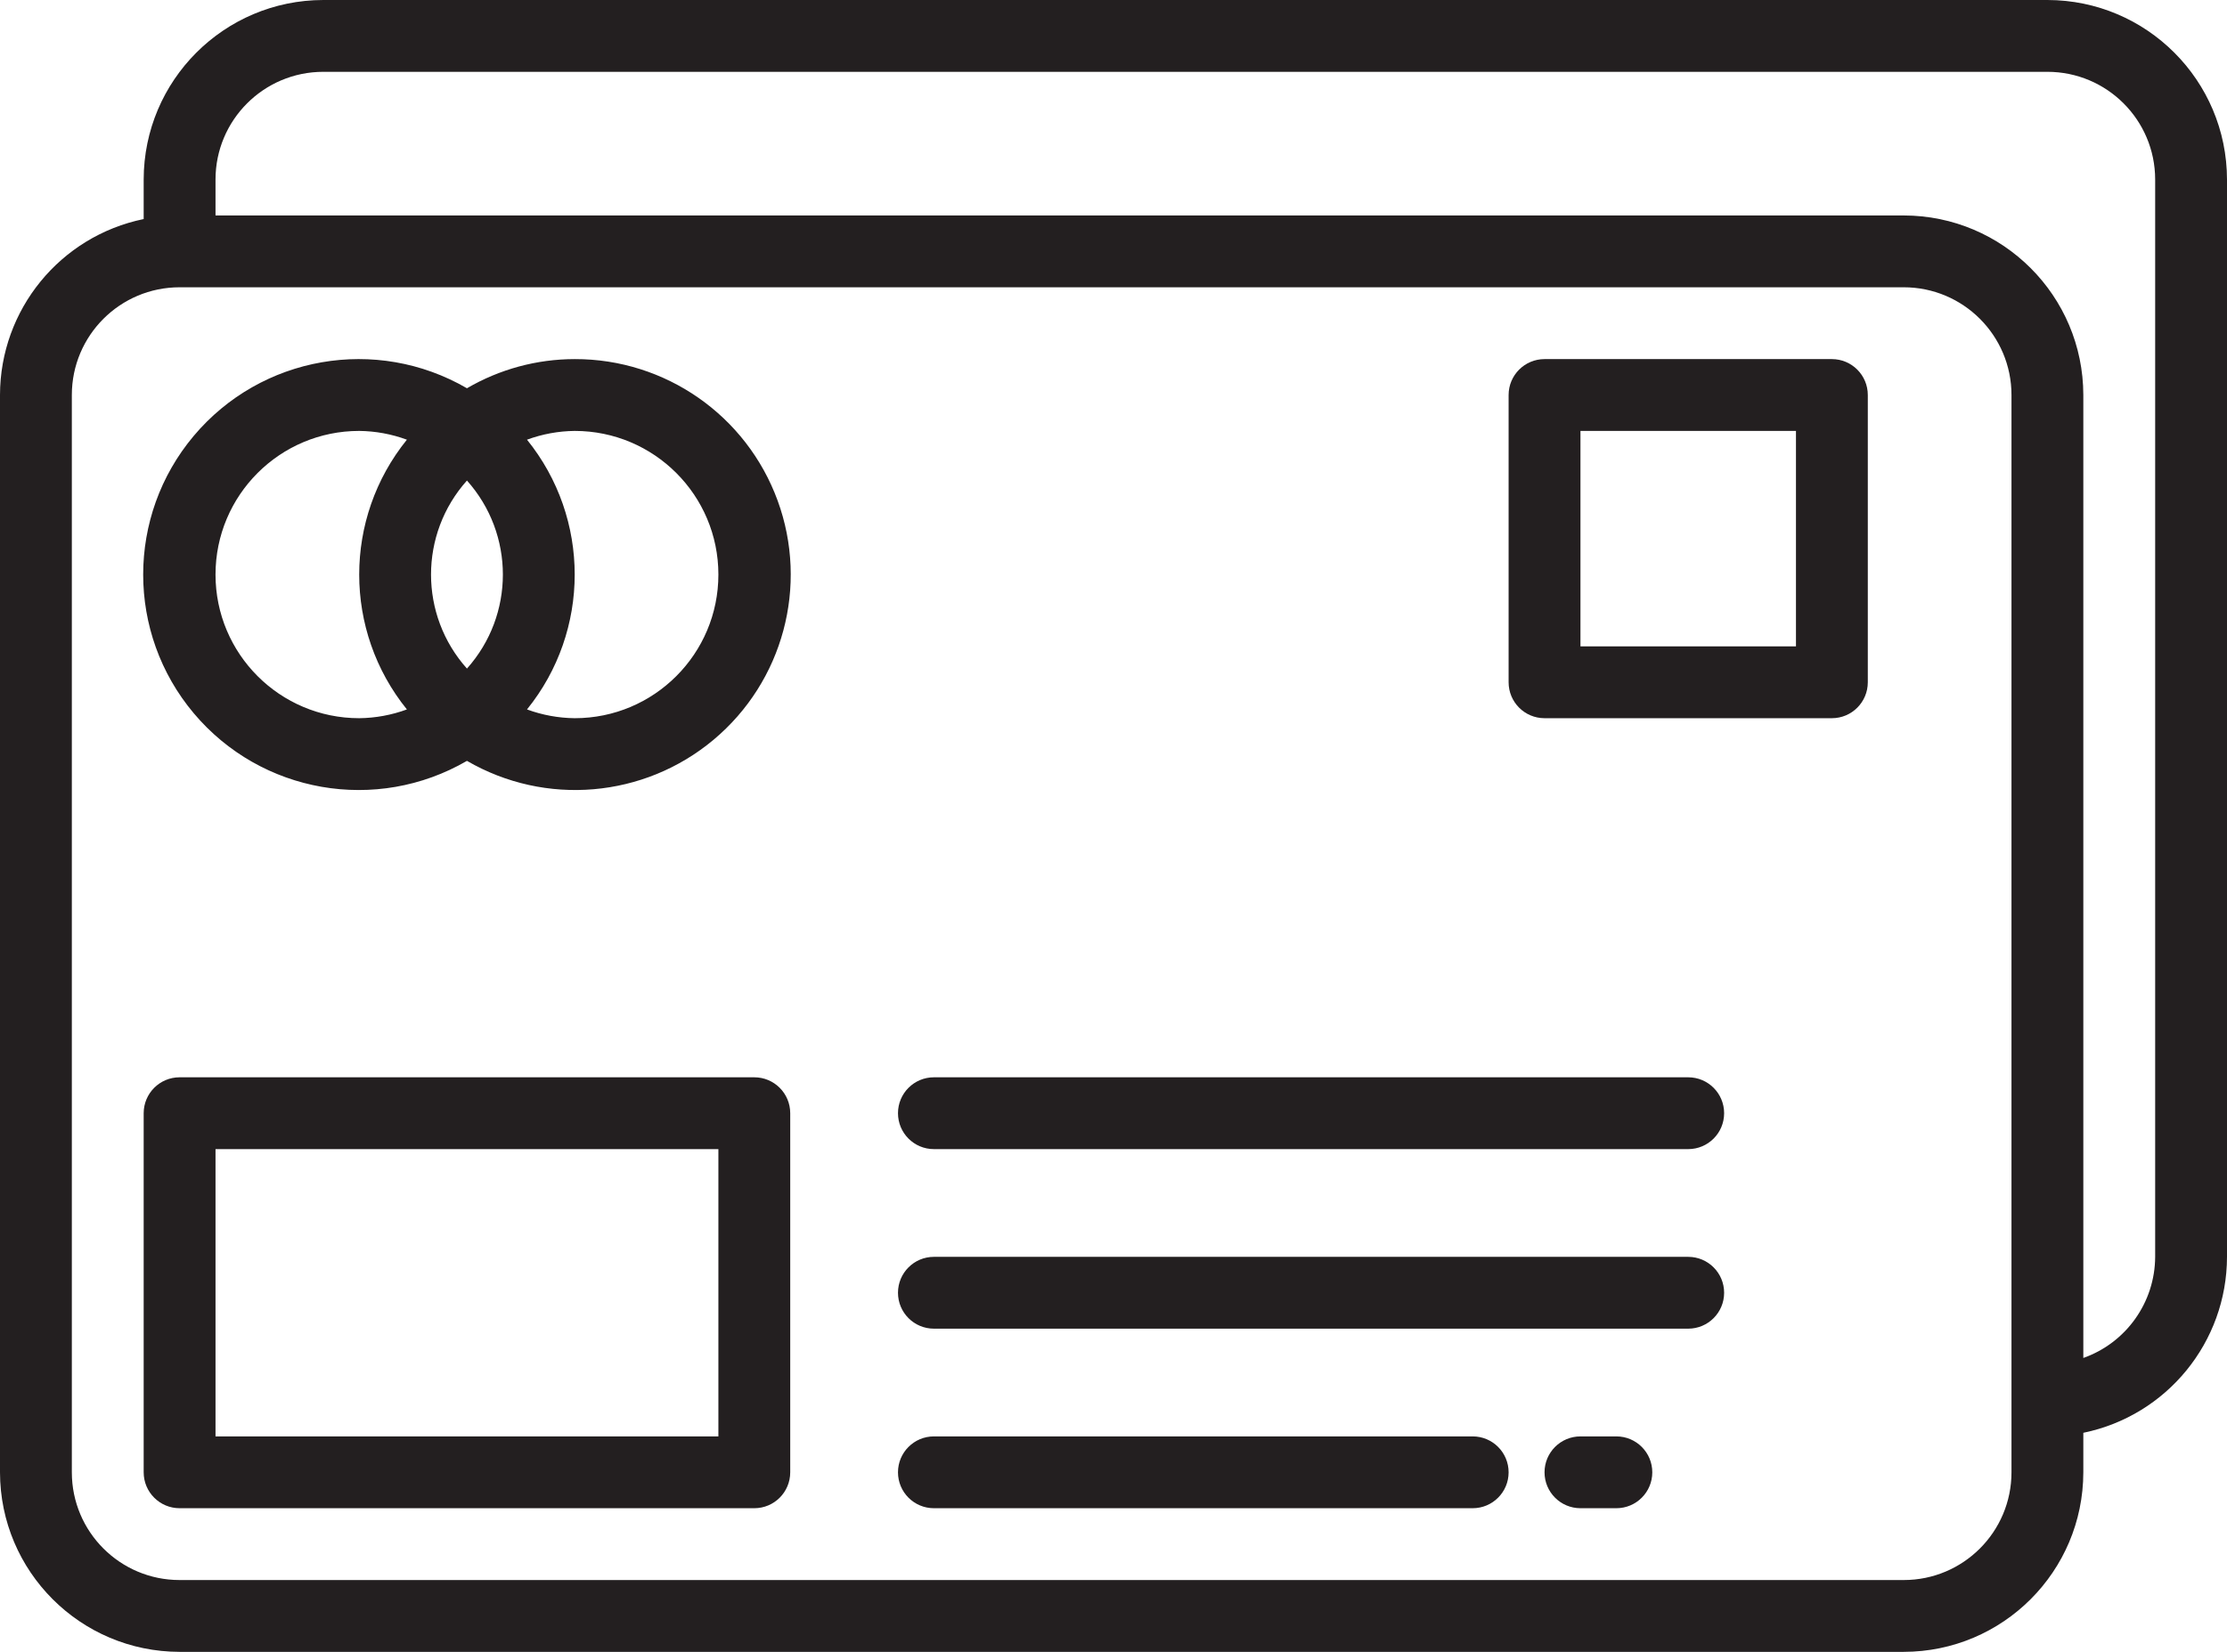
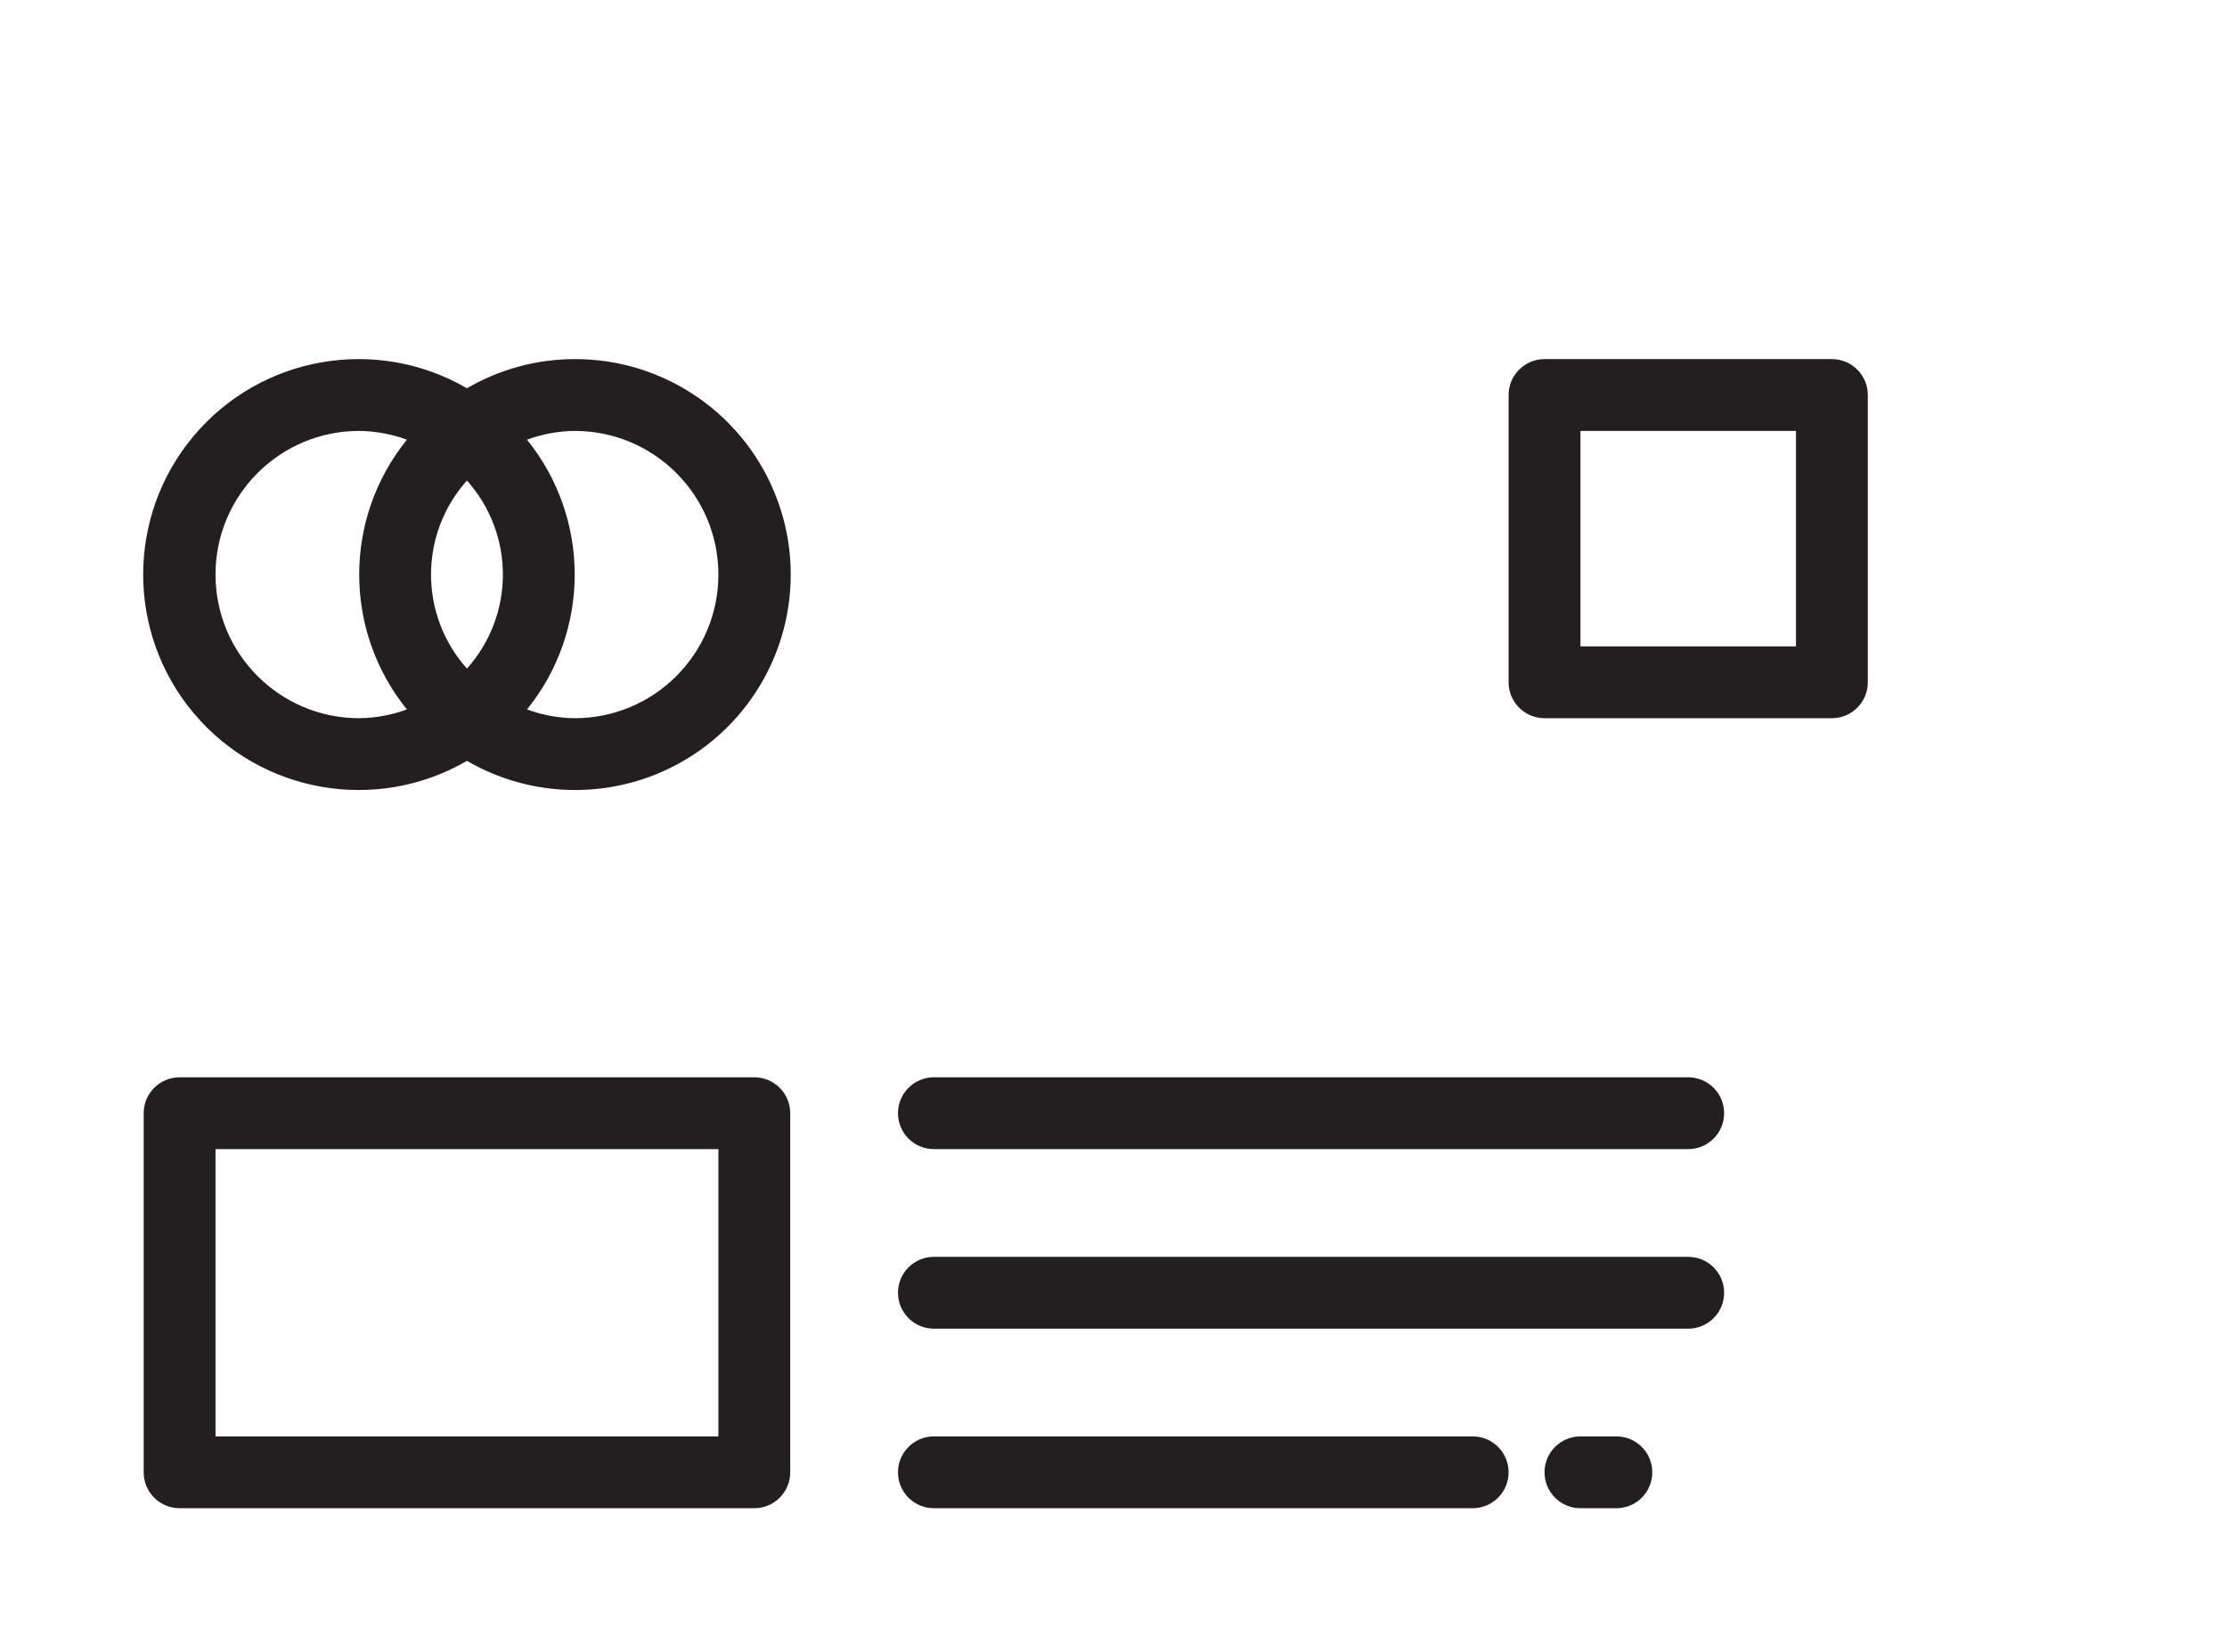
<svg xmlns="http://www.w3.org/2000/svg" width="496px" height="368px" viewBox="0 0 496 368" version="1.1">
  <title>003-credit-card-1</title>
  <desc>Created with Sketch.</desc>
  <g id="Page-1" stroke="none" stroke-width="1" fill="none" fill-rule="evenodd">
    <g id="003-credit-card-1" fill="#231F20" fill-rule="nonzero">
-       <path d="M456,0 L72,0 C49.918,0.027 32.027,17.918 32,40 L32,48.801 C13.387,52.629 0.023,69 0,88 L0,328 C0.027,350.082 17.918,367.973 40,368 L424,368 C446.082,367.973 463.973,350.082 464,328 L464,319.199 C482.613,315.371 495.977,299 496,280 L496,40 C495.973,17.918 478.082,0.027 456,0 Z M448,328 C448,341.254 437.254,352 424,352 L40,352 C26.746,352 16,341.254 16,328 L16,88 C16,74.746 26.746,64 40,64 L424,64 C437.254,64 448,74.746 448,88 L448,328 Z M480,280 C479.957,290.133 473.555,299.148 464,302.527 L464,88 C463.973,65.918 446.082,48.027 424,48 L48,48 L48,40 C48,26.746 58.746,16 72,16 L456,16 C469.254,16 480,26.746 480,40 L480,280 Z" id="Shape" />
      <path d="M128,80 C119.566,80.004 111.285,82.246 104,86.496 C83.828,74.777 58.156,79.258 43.145,97.113 C28.137,114.969 28.137,141.031 43.145,158.887 C58.156,176.742 83.828,181.223 104,169.504 C121.473,179.656 143.434,177.777 158.93,164.801 C174.422,151.828 180.133,130.539 173.207,111.555 C166.281,92.566 148.207,79.953 128,80 Z M104,148.945 C93.332,137.02 93.332,118.98 104,107.055 C114.668,118.98 114.668,137.02 104,148.945 Z M48,128 C48,110.328 62.328,96 80,96 C83.629,96.039 87.219,96.699 90.625,97.953 C76.461,115.48 76.461,140.52 90.625,158.047 C87.219,159.301 83.629,159.961 80,160 C62.328,160 48,145.672 48,128 Z M128,160 C124.371,159.961 120.781,159.301 117.375,158.047 C131.539,140.52 131.539,115.48 117.375,97.953 C120.781,96.699 124.371,96.039 128,96 C145.672,96 160,110.328 160,128 C160,145.672 145.672,160 128,160 Z" id="Shape" />
      <path d="M168,240 L40,240 C35.582,240 32,243.582 32,248 L32,328 C32,332.418 35.582,336 40,336 L168,336 C172.418,336 176,332.418 176,328 L176,248 C176,243.582 172.418,240 168,240 Z M160,320 L48,320 L48,256 L160,256 L160,320 Z" id="Shape" />
      <path d="M376,240 L208,240 C203.582,240 200,243.582 200,248 C200,252.418 203.582,256 208,256 L376,256 C380.418,256 384,252.418 384,248 C384,243.582 380.418,240 376,240 Z" id="Path" />
      <path d="M376,280 L208,280 C203.582,280 200,283.582 200,288 C200,292.418 203.582,296 208,296 L376,296 C380.418,296 384,292.418 384,288 C384,283.582 380.418,280 376,280 Z" id="Path" />
      <path d="M328,320 L208,320 C203.582,320 200,323.582 200,328 C200,332.418 203.582,336 208,336 L328,336 C332.418,336 336,332.418 336,328 C336,323.582 332.418,320 328,320 Z" id="Path" />
      <path d="M360,320 L352,320 C347.582,320 344,323.582 344,328 C344,332.418 347.582,336 352,336 L360,336 C364.418,336 368,332.418 368,328 C368,323.582 364.418,320 360,320 Z" id="Path" />
      <path d="M408,80 L344,80 C339.582,80 336,83.582 336,88 L336,152 C336,156.418 339.582,160 344,160 L408,160 C412.418,160 416,156.418 416,152 L416,88 C416,83.582 412.418,80 408,80 Z M400,144 L352,144 L352,96 L400,96 L400,144 Z" id="Shape" />
    </g>
  </g>
</svg>